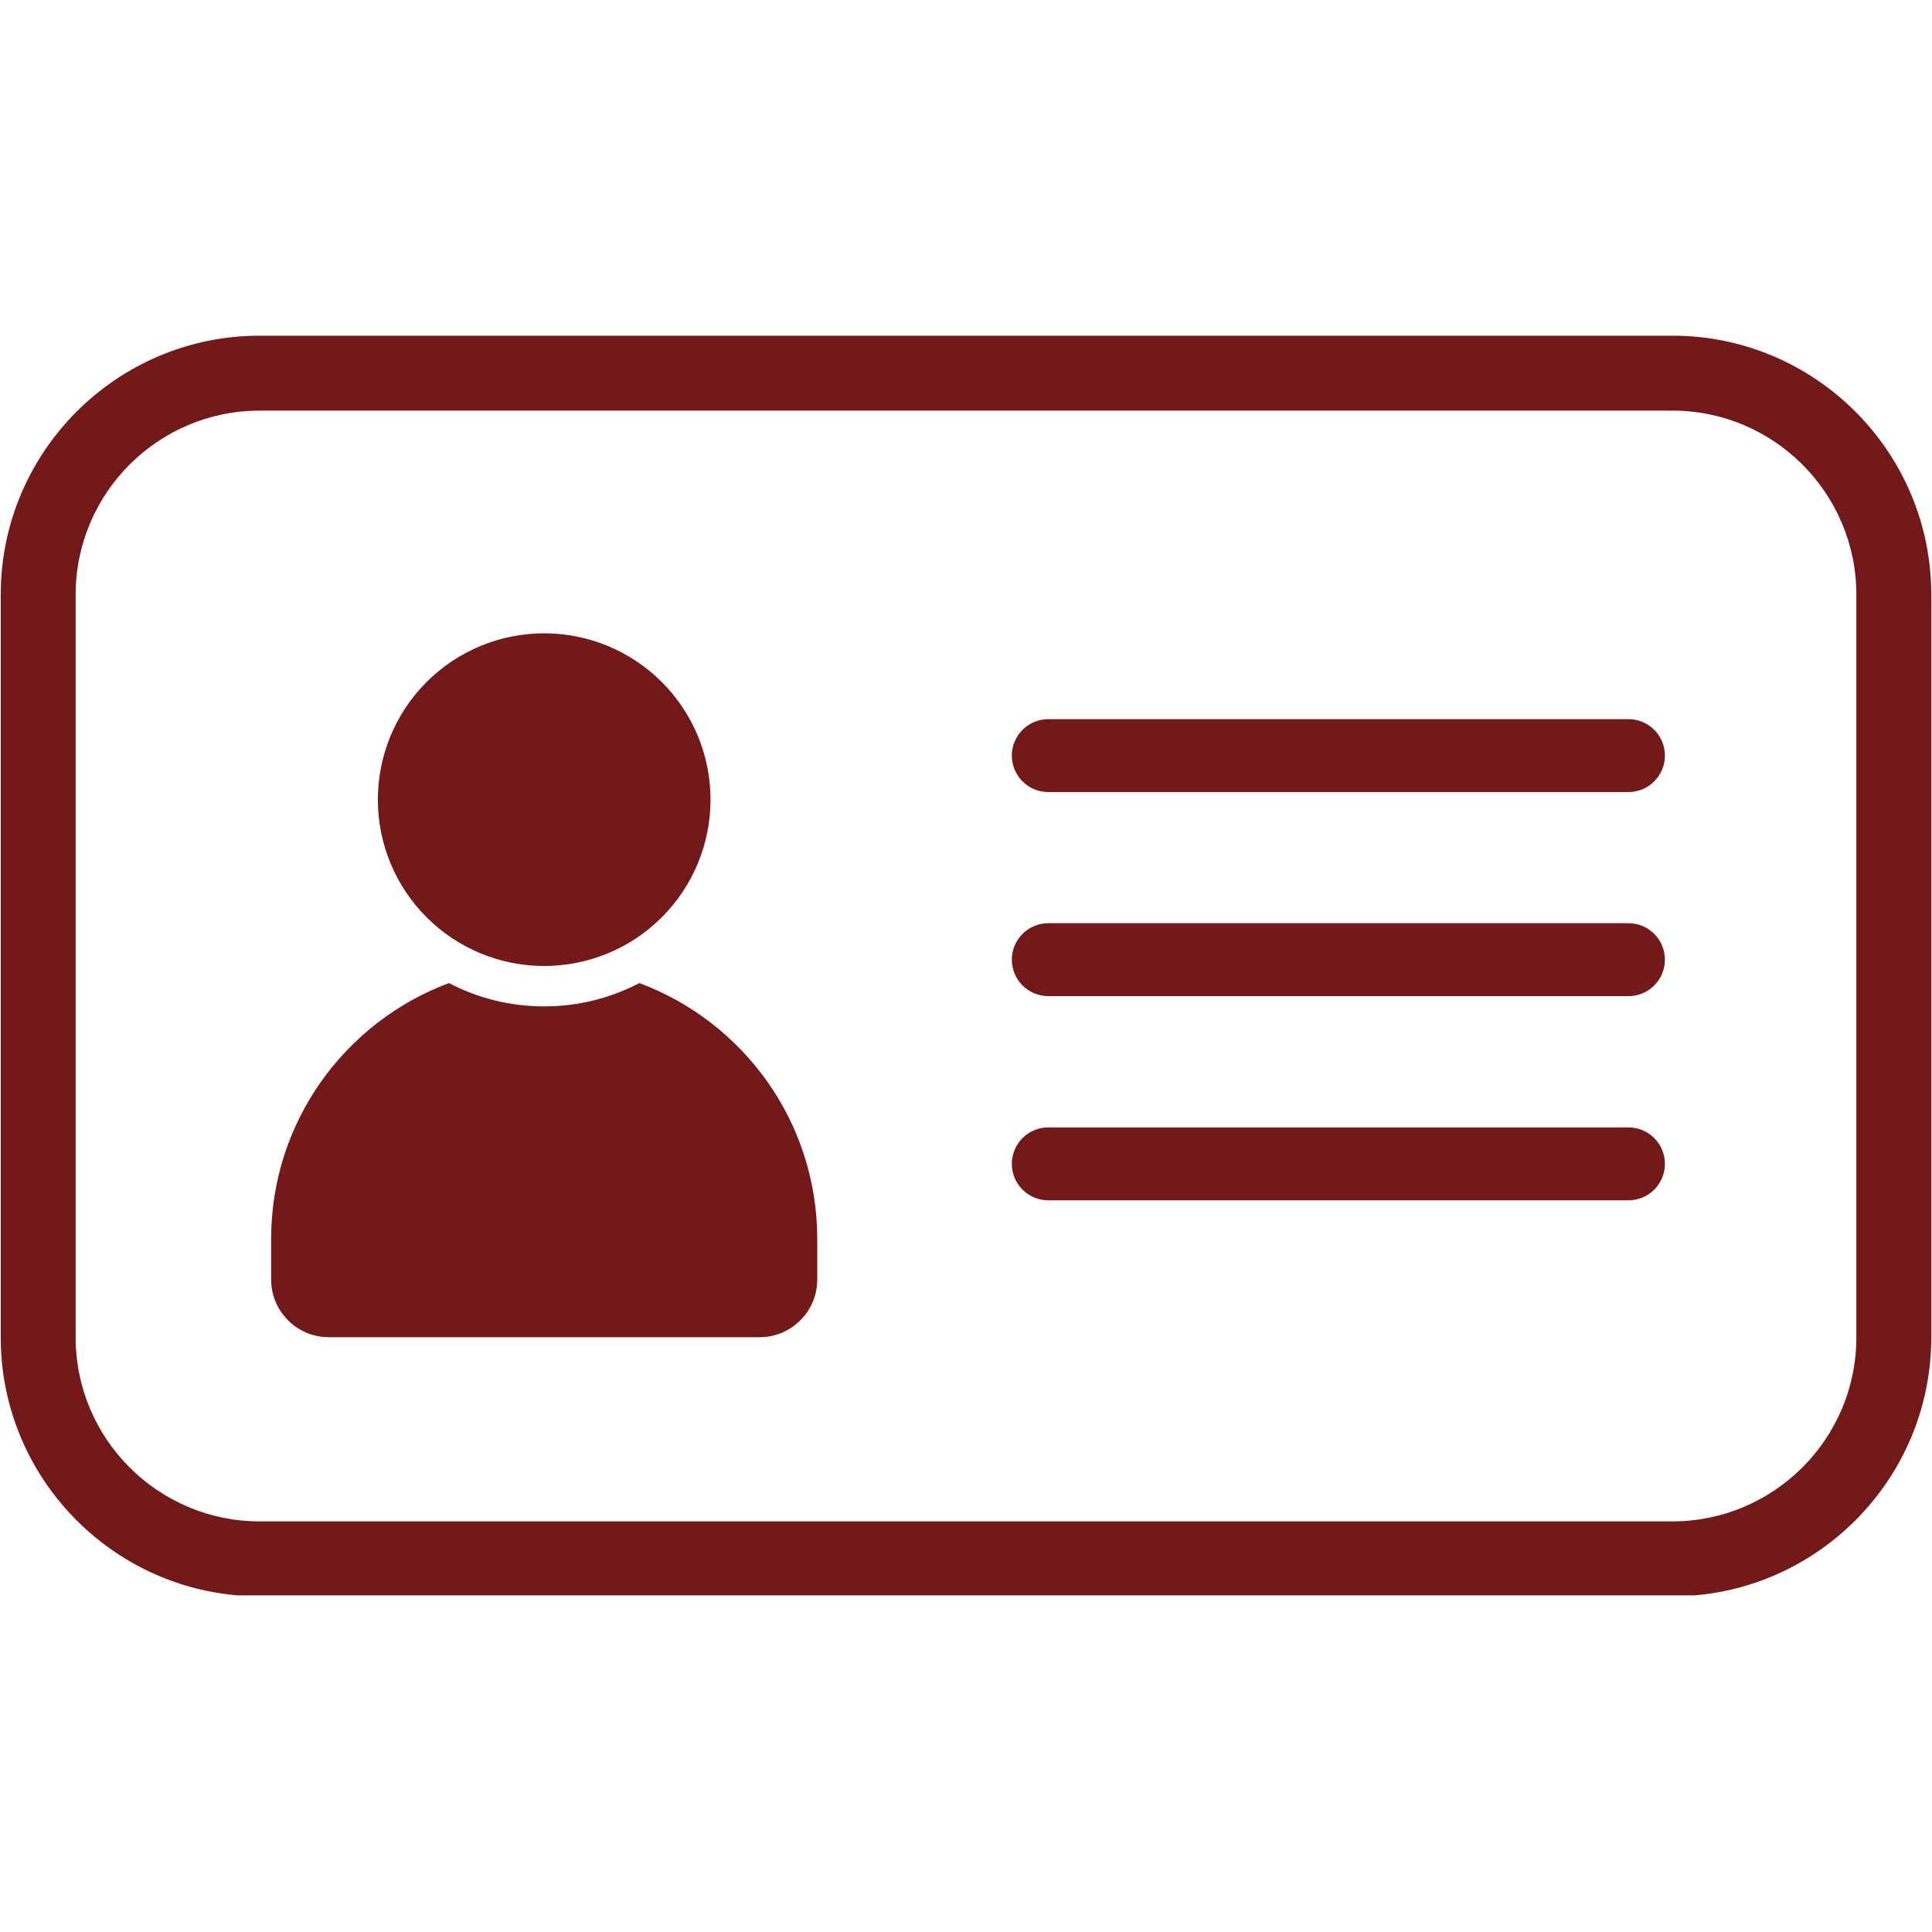
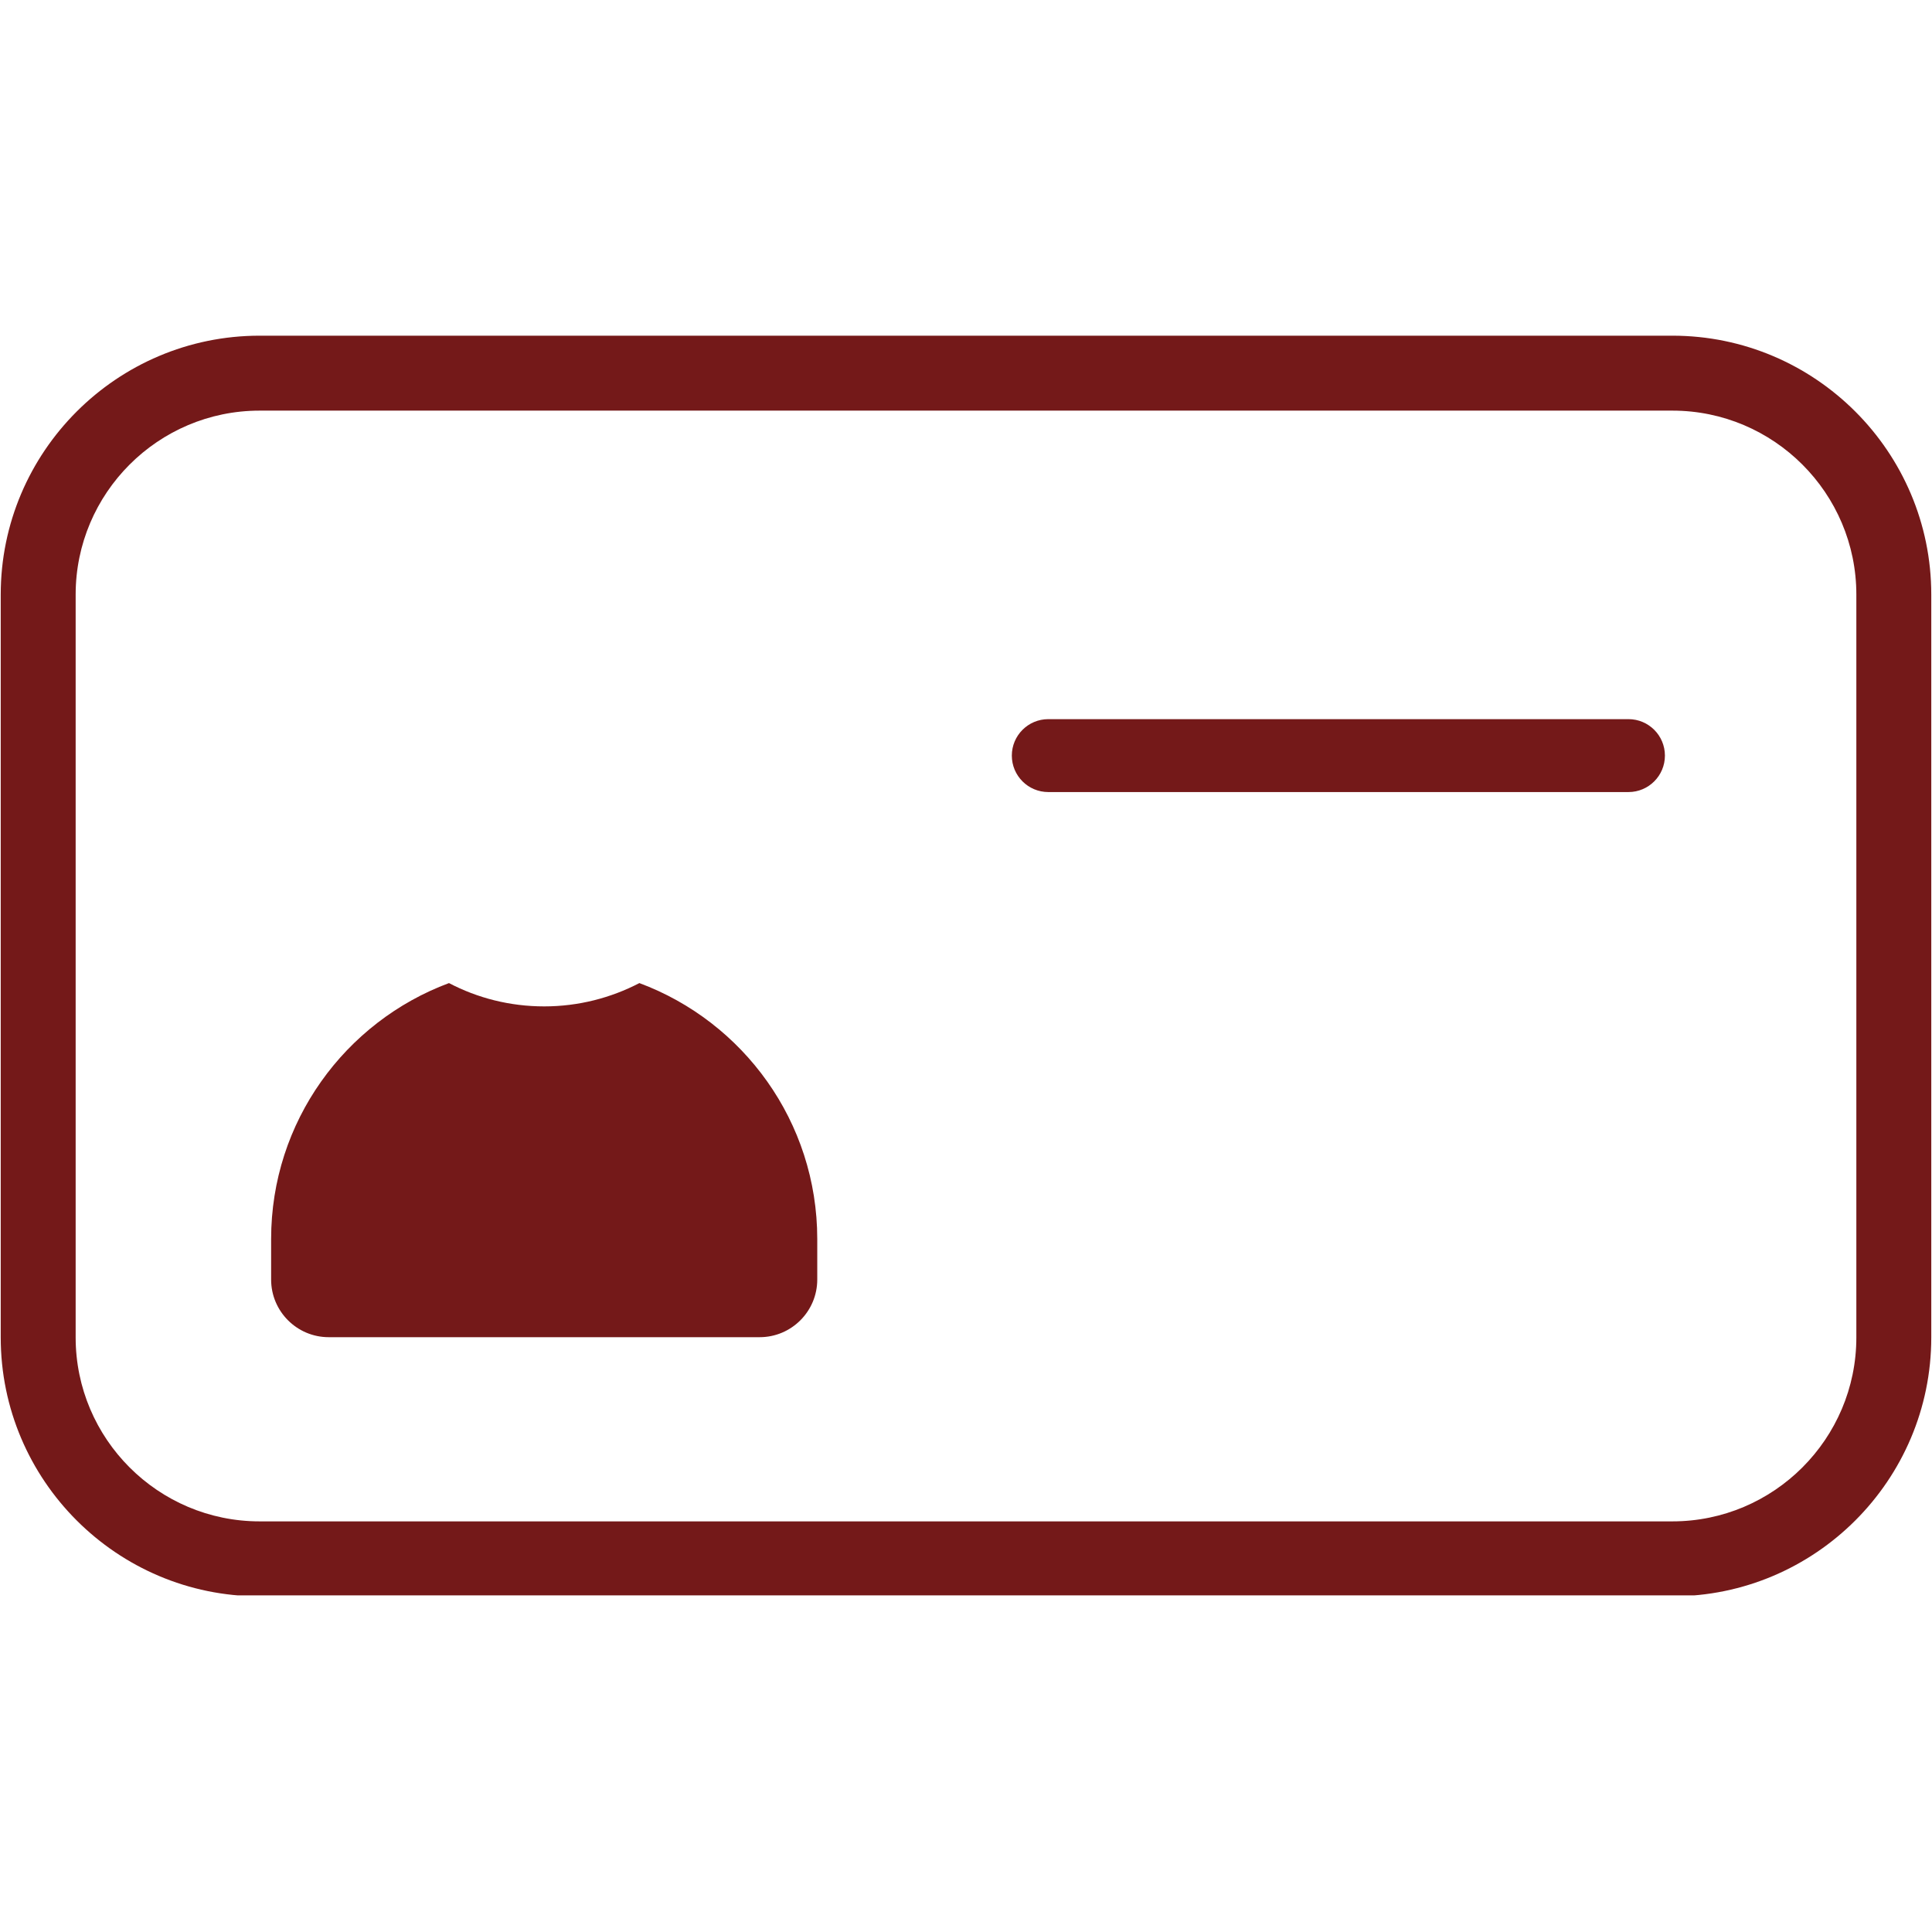
<svg xmlns="http://www.w3.org/2000/svg" version="1.0" preserveAspectRatio="xMidYMid meet" height="500" viewBox="0 0 375 375" zoomAndPan="magnify" width="500">
  <defs>
    <clipPath id="0877318dba">
      <path clip-rule="nonzero" d="M 0 65.156 L 375 65.156 L 375 309.656 L 0 309.656 Z M 0 65.156" />
    </clipPath>
  </defs>
  <g clip-path="url(#0877318dba)">
    <path fill-rule="nonzero" fill-opacity="1" d="M 324.613 65.156 L 50.387 65.156 C 22.695 65.156 0.141 87.688 0.141 115.406 L 0.141 259.594 C 0.141 287.285 22.672 309.844 50.387 309.844 L 324.613 309.844 C 352.305 309.844 374.859 287.312 374.859 259.594 L 374.859 115.406 C 374.859 87.715 352.328 65.156 324.613 65.156 Z M 360.316 259.594 C 360.316 279.277 344.293 295.297 324.613 295.297 L 50.387 295.297 C 30.707 295.297 14.684 279.277 14.684 259.594 L 14.684 115.406 C 14.684 95.723 30.707 79.703 50.387 79.703 L 324.613 79.703 C 344.293 79.703 360.316 95.723 360.316 115.406 Z M 360.316 259.594" fill="#741919" />
  </g>
  <path fill-rule="nonzero" fill-opacity="1" d="M 124.105 190.816 C 118.574 193.691 112.285 195.34 105.625 195.34 C 98.969 195.34 92.676 193.715 87.148 190.816 C 67 198.312 52.625 217.723 52.625 240.5 L 52.625 248.363 C 52.625 254.531 57.637 259.547 63.805 259.547 L 147.449 259.547 C 153.617 259.547 158.629 254.531 158.629 248.363 L 158.629 240.5 C 158.629 217.723 144.254 198.312 124.105 190.816 Z M 124.105 190.816" fill="#741919" />
-   <path fill-rule="nonzero" fill-opacity="1" d="M 137.914 155.211 C 137.914 156.27 137.863 157.324 137.758 158.379 C 137.656 159.43 137.5 160.473 137.293 161.512 C 137.086 162.547 136.832 163.574 136.523 164.586 C 136.215 165.598 135.859 166.59 135.457 167.566 C 135.051 168.547 134.602 169.5 134.102 170.434 C 133.602 171.367 133.059 172.27 132.473 173.152 C 131.887 174.031 131.254 174.879 130.586 175.695 C 129.914 176.512 129.203 177.297 128.457 178.043 C 127.711 178.789 126.926 179.5 126.109 180.172 C 125.293 180.844 124.445 181.473 123.562 182.059 C 122.684 182.645 121.777 183.188 120.848 183.688 C 119.914 184.188 118.961 184.637 117.98 185.043 C 117.004 185.445 116.012 185.801 115 186.109 C 113.988 186.418 112.961 186.672 111.926 186.879 C 110.887 187.086 109.844 187.242 108.789 187.344 C 107.738 187.449 106.684 187.5 105.625 187.5 C 104.57 187.5 103.516 187.449 102.461 187.344 C 101.41 187.242 100.363 187.086 99.328 186.879 C 98.289 186.672 97.266 186.418 96.254 186.109 C 95.242 185.801 94.246 185.445 93.27 185.043 C 92.293 184.637 91.34 184.188 90.406 183.688 C 89.473 183.188 88.566 182.645 87.688 182.059 C 86.809 181.473 85.961 180.844 85.145 180.172 C 84.324 179.5 83.543 178.789 82.797 178.043 C 82.047 177.297 81.34 176.512 80.668 175.695 C 79.996 174.879 79.367 174.031 78.781 173.152 C 78.191 172.27 77.648 171.367 77.152 170.434 C 76.652 169.5 76.199 168.547 75.797 167.566 C 75.391 166.59 75.035 165.598 74.73 164.586 C 74.422 163.574 74.164 162.547 73.961 161.512 C 73.754 160.473 73.598 159.43 73.496 158.379 C 73.391 157.324 73.34 156.27 73.34 155.211 C 73.34 154.156 73.391 153.102 73.496 152.047 C 73.598 150.996 73.754 149.949 73.961 148.914 C 74.164 147.875 74.422 146.852 74.73 145.84 C 75.035 144.828 75.391 143.832 75.797 142.855 C 76.199 141.879 76.652 140.926 77.152 139.992 C 77.648 139.059 78.191 138.152 78.781 137.273 C 79.367 136.395 79.996 135.547 80.668 134.73 C 81.34 133.91 82.047 133.129 82.797 132.383 C 83.543 131.633 84.324 130.926 85.145 130.254 C 85.961 129.582 86.809 128.953 87.688 128.367 C 88.566 127.777 89.473 127.234 90.406 126.738 C 91.34 126.238 92.293 125.789 93.27 125.383 C 94.246 124.977 95.242 124.621 96.254 124.316 C 97.266 124.008 98.289 123.75 99.328 123.547 C 100.363 123.34 101.41 123.184 102.461 123.082 C 103.516 122.977 104.57 122.926 105.625 122.926 C 106.684 122.926 107.738 122.977 108.789 123.082 C 109.844 123.184 110.887 123.34 111.926 123.547 C 112.961 123.75 113.988 124.008 115 124.316 C 116.012 124.621 117.004 124.977 117.98 125.383 C 118.961 125.789 119.914 126.238 120.848 126.738 C 121.777 127.234 122.684 127.777 123.562 128.367 C 124.445 128.953 125.293 129.582 126.109 130.254 C 126.926 130.926 127.711 131.633 128.457 132.383 C 129.203 133.129 129.914 133.91 130.586 134.73 C 131.254 135.547 131.887 136.395 132.473 137.273 C 133.059 138.152 133.602 139.059 134.102 139.992 C 134.602 140.926 135.051 141.879 135.457 142.855 C 135.859 143.832 136.215 144.828 136.523 145.84 C 136.832 146.852 137.086 147.875 137.293 148.914 C 137.5 149.949 137.656 150.996 137.758 152.047 C 137.863 153.102 137.914 154.156 137.914 155.211 Z M 137.914 155.211" fill="#741919" />
  <path fill-rule="nonzero" fill-opacity="1" d="M 316.086 139.586 L 203.473 139.586 C 199.566 139.586 196.395 142.754 196.395 146.66 C 196.395 150.57 199.566 153.738 203.473 153.738 L 316.086 153.738 C 319.992 153.738 323.16 150.566 323.16 146.66 C 323.16 142.754 319.992 139.586 316.086 139.586 Z M 316.086 139.586" fill="#741919" />
-   <path fill-rule="nonzero" fill-opacity="1" d="M 316.086 179.195 L 203.473 179.195 C 199.566 179.195 196.395 182.363 196.395 186.27 C 196.395 190.18 199.566 193.348 203.473 193.348 L 316.086 193.348 C 319.992 193.348 323.16 190.18 323.16 186.27 C 323.16 182.363 319.992 179.195 316.086 179.195 Z M 316.086 179.195" fill="#741919" />
-   <path fill-rule="nonzero" fill-opacity="1" d="M 316.086 218.828 L 203.473 218.828 C 199.566 218.828 196.395 222 196.395 225.906 C 196.395 229.812 199.566 232.984 203.473 232.984 L 316.086 232.984 C 319.992 232.984 323.16 229.812 323.16 225.906 C 323.16 222 319.992 218.828 316.086 218.828 Z M 316.086 218.828" fill="#741919" />
</svg>